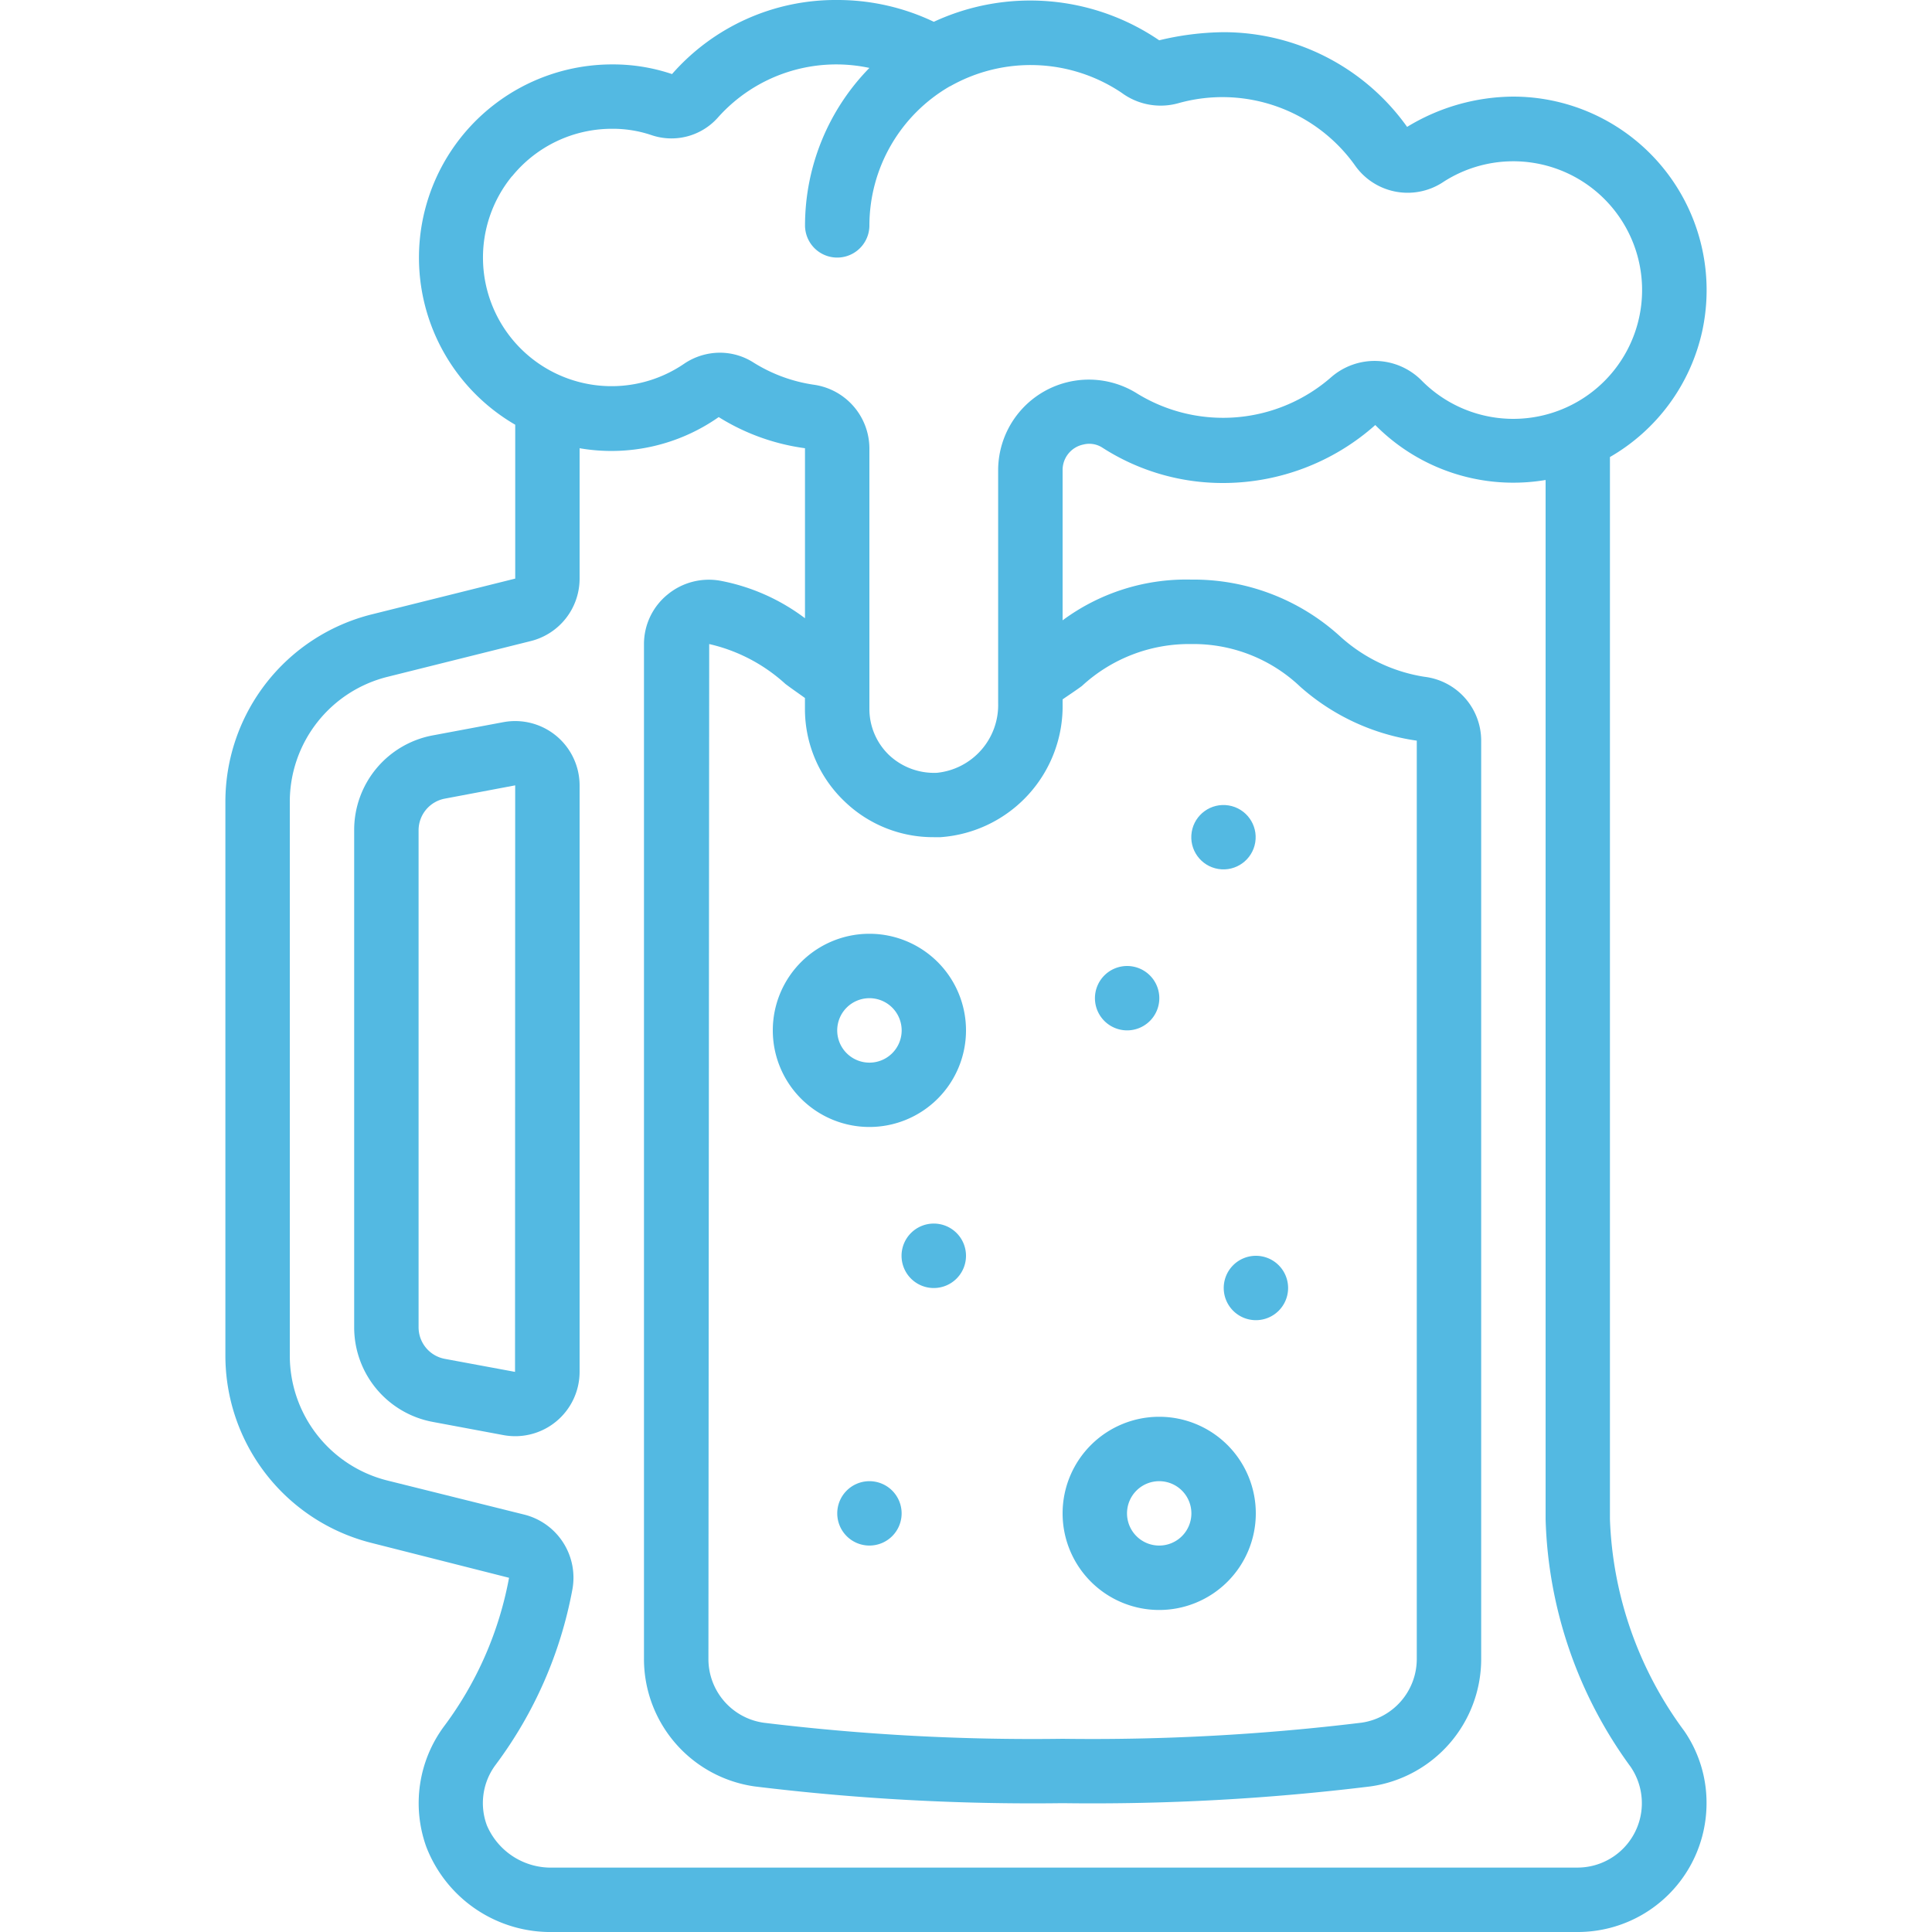
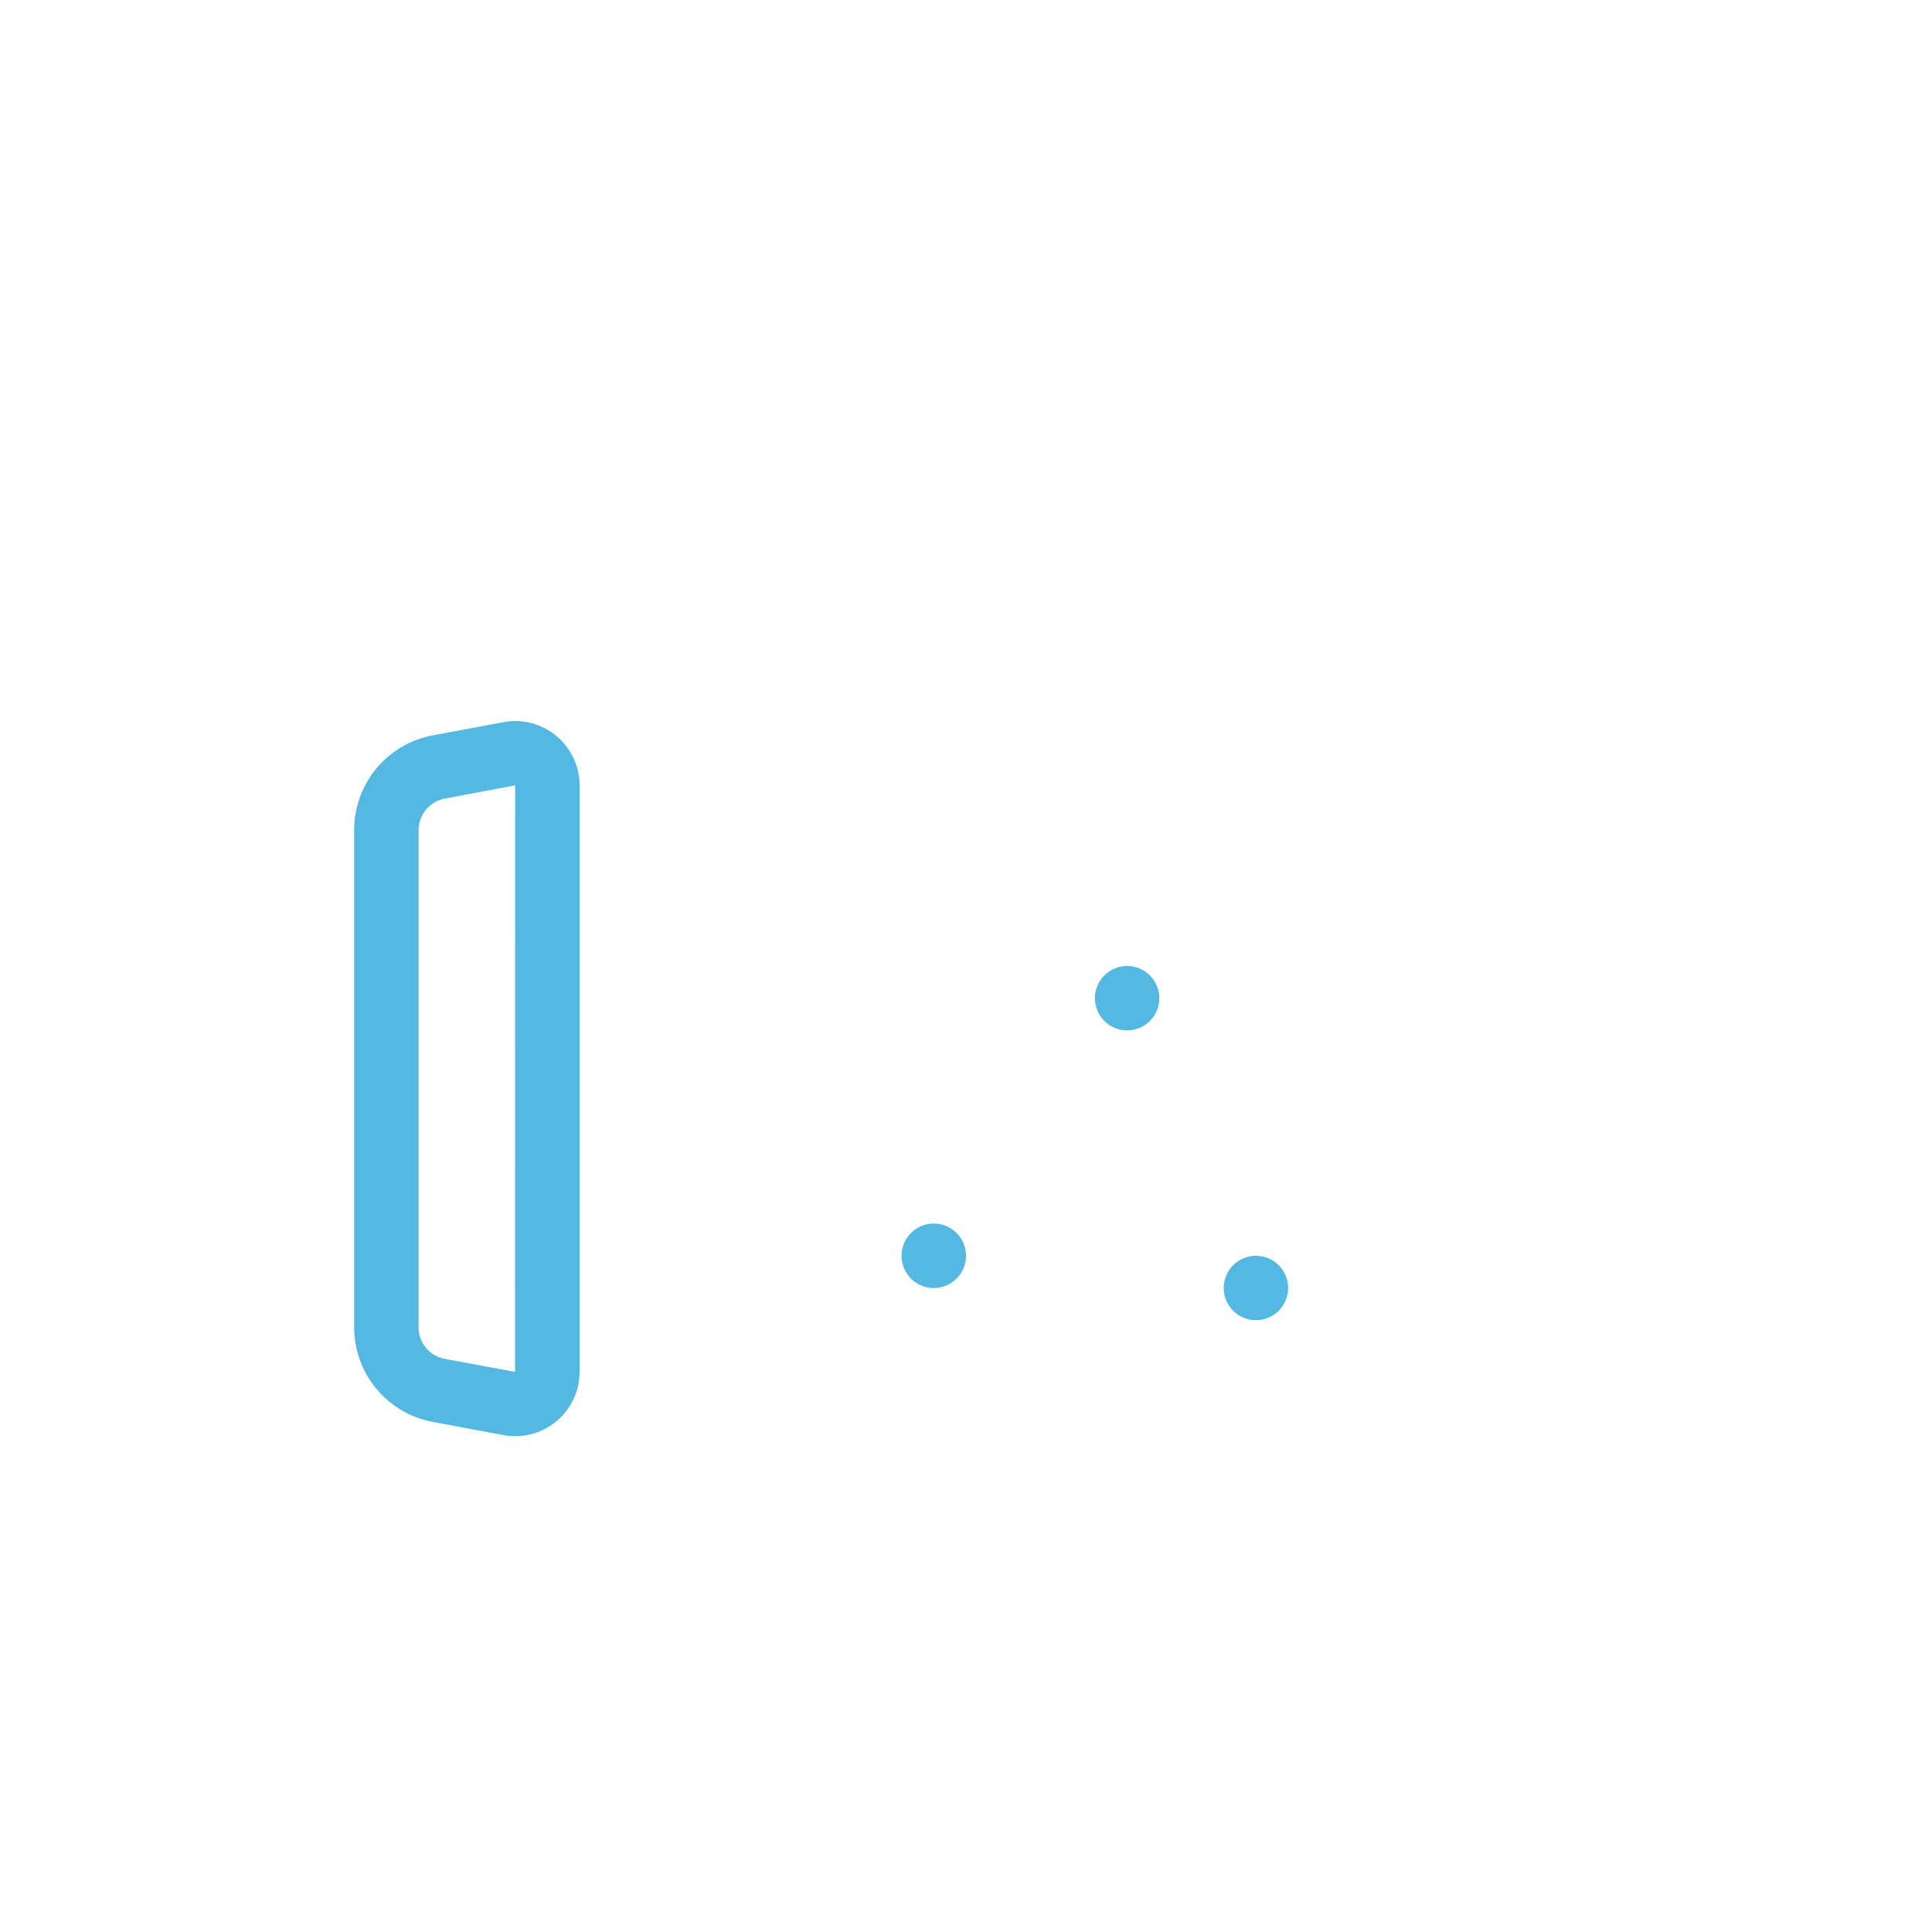
<svg xmlns="http://www.w3.org/2000/svg" id="Laag_1" data-name="Laag 1" viewBox="0 0 500 500">
  <defs>
    <style>.cls-1{fill:#53b9e2}</style>
  </defs>
  <g id="Page-1">
    <g id="_032---Beer" data-name="032---Beer">
      <path id="Shape" d="m130.29 186.89-18.2 3.41a24.89 24.89 0 0 0-20.43 24.53V343.5a24.89 24.89 0 0 0 20.4 24.5l18.2 3.4A16.67 16.67 0 0 0 150 355.05v-151.8a16.67 16.67 0 0 0-19.7-16.36Zm3 168.15-18.23-3.38a8.31 8.31 0 0 1-6.73-8.17V214.83a8.33 8.33 0 0 1 6.77-8.14l18.23-3.44Z" class="cls-1" />
-       <path id="Shape-2" d="M440.53 85.72A50.09 50.09 0 0 0 391.66 25a53.29 53.29 0 0 0-27.5 7.84 58.35 58.35 0 0 0-47.5-24.51 73.75 73.75 0 0 0-16.66 2.1 59.27 59.27 0 0 0-58.33-4.79 57.84 57.84 0 0 0-25-5.64 56.26 56.26 0 0 0-42.75 19.17 47.73 47.73 0 0 0-15.58-2.5 50 50 0 0 0-25 93.25v39.82L96.21 159a50 50 0 0 0-37.88 48.5v143.33a50 50 0 0 0 37.9 48.5l35.51 9A92.09 92.09 0 0 1 115 446.66a33.4 33.4 0 0 0-4.66 31.34 34.44 34.44 0 0 0 32.81 22h265.17a33.33 33.33 0 0 0 33.33-33.33A32.71 32.71 0 0 0 435.9 448a97.74 97.74 0 0 1-19.25-54.84V118.28a50 50 0 0 0 23.88-32.56Zm-308-40.1a33.29 33.29 0 0 1 25.84-12.29 31.25 31.25 0 0 1 10.15 1.61 16.08 16.08 0 0 0 17.31-4.56A41 41 0 0 1 225 17.58a58.36 58.36 0 0 0-16.66 40.75 8.33 8.33 0 1 0 16.66 0 41.66 41.66 0 0 1 20.83-36h.06A42.24 42.24 0 0 1 290.26 24a17 17 0 0 0 14.9 2.65 42.15 42.15 0 0 1 45.4 16 16.65 16.65 0 0 0 22.65 4.65 33.33 33.33 0 1 1-5.39 51.08 17.12 17.12 0 0 0-23.23-.83 42.49 42.49 0 0 1-50.32 4.28 23.48 23.48 0 0 0-35.95 19.75V182a17.62 17.62 0 0 1-15.83 18 17 17 0 0 1-12.37-4.56 16.53 16.53 0 0 1-5.12-12.11V116a16.71 16.71 0 0 0-14.3-16.42 40.39 40.39 0 0 1-15.83-5.84 16.14 16.14 0 0 0-8.57-2.46 16.56 16.56 0 0 0-9.31 2.9 33.28 33.28 0 0 1-44.5-48.56Zm86.14 161.88a33 33 0 0 0 23 9.16h1.74A34 34 0 0 0 275 182v-1c1.67-1.16 3.38-2.27 5-3.47a40.89 40.89 0 0 1 28.33-10.85 40.11 40.11 0 0 1 28.18 11.05 57.62 57.62 0 0 0 30.15 13.95v237.65a16.66 16.66 0 0 1-14.31 16.5A576.19 576.19 0 0 1 275 450a574.84 574.84 0 0 1-77.37-4.16 16.65 16.65 0 0 1-14.29-16.5l.2-262.66A43.65 43.65 0 0 1 203.26 177c1.67 1.26 3.37 2.42 5.06 3.64v2.69a33 33 0 0 0 10.35 24.17Zm203.44 249.91a16.67 16.67 0 0 1-13.79 25.92H143.15A18 18 0 0 1 126 472.39a16.54 16.54 0 0 1 2.32-15.73 108.93 108.93 0 0 0 19.81-45.29A16.83 16.83 0 0 0 135.77 392l-35.5-8.84A33.33 33.33 0 0 1 75 350.83V207.5a33.32 33.32 0 0 1 25.26-32.33l37.09-9.26A16.66 16.66 0 0 0 150 149.74V116a48.31 48.31 0 0 0 36-8.06 56.28 56.28 0 0 0 22.33 8.06v44a52.49 52.49 0 0 0-21.67-9.66 16.8 16.8 0 0 0-13.94 3.56 16.53 16.53 0 0 0-6.06 12.76v262.67a33.32 33.32 0 0 0 28.68 33 592.2 592.2 0 0 0 79.66 4.33 590.05 590.05 0 0 0 79.61-4.33 33.31 33.31 0 0 0 28.72-33V191.67a16.66 16.66 0 0 0-14.7-16.52 42.13 42.13 0 0 1-22-10.63A56.29 56.29 0 0 0 308.32 150 53.75 53.75 0 0 0 275 160.54v-39a6.73 6.73 0 0 1 5.39-6.5 6.25 6.25 0 0 1 4.81.75 57.49 57.49 0 0 0 31.46 9.21 59.27 59.27 0 0 0 39.26-15A50.23 50.23 0 0 0 400 124.22v268.94a113.84 113.84 0 0 0 22.12 64.25Z" class="cls-1" data-name="Shape" />
-       <path id="Shape-3" d="M200 266.66a25 25 0 1 0 25-25 25 25 0 0 0-25 25Zm25-8.33a8.34 8.34 0 1 1-8.33 8.33 8.34 8.34 0 0 1 8.33-8.33Z" class="cls-1" data-name="Shape" />
-       <path id="Shape-4" d="M300 416.66a25 25 0 1 0-25-25 25 25 0 0 0 25 25Zm0-33.33a8.33 8.33 0 1 1-8.33 8.33 8.33 8.33 0 0 1 8.33-8.33Z" class="cls-1" data-name="Shape" />
      <path id="Shape-5" d="M291.7 266.66a8.33 8.33 0 1 0-8.33-8.33 8.33 8.33 0 0 0 8.33 8.33Z" class="cls-1" data-name="Shape" />
-       <circle id="Oval" cx="316.62" cy="216.65" r="8.33" class="cls-1" transform="rotate(-80.79 316.637 216.65)" />
      <path id="Shape-6" d="M241.71 316.66A8.34 8.34 0 1 0 250 325a8.33 8.33 0 0 0-8.33-8.34Z" class="cls-1" data-name="Shape" />
      <path id="Shape-7" d="M316.7 333.33A8.33 8.33 0 1 0 325 325a8.33 8.33 0 0 0-8.3 8.33Z" class="cls-1" data-name="Shape" />
-       <path id="Shape-8" d="M225 383.33a8.33 8.33 0 1 0 8.34 8.33 8.33 8.33 0 0 0-8.34-8.33Z" class="cls-1" data-name="Shape" />
    </g>
  </g>
</svg>